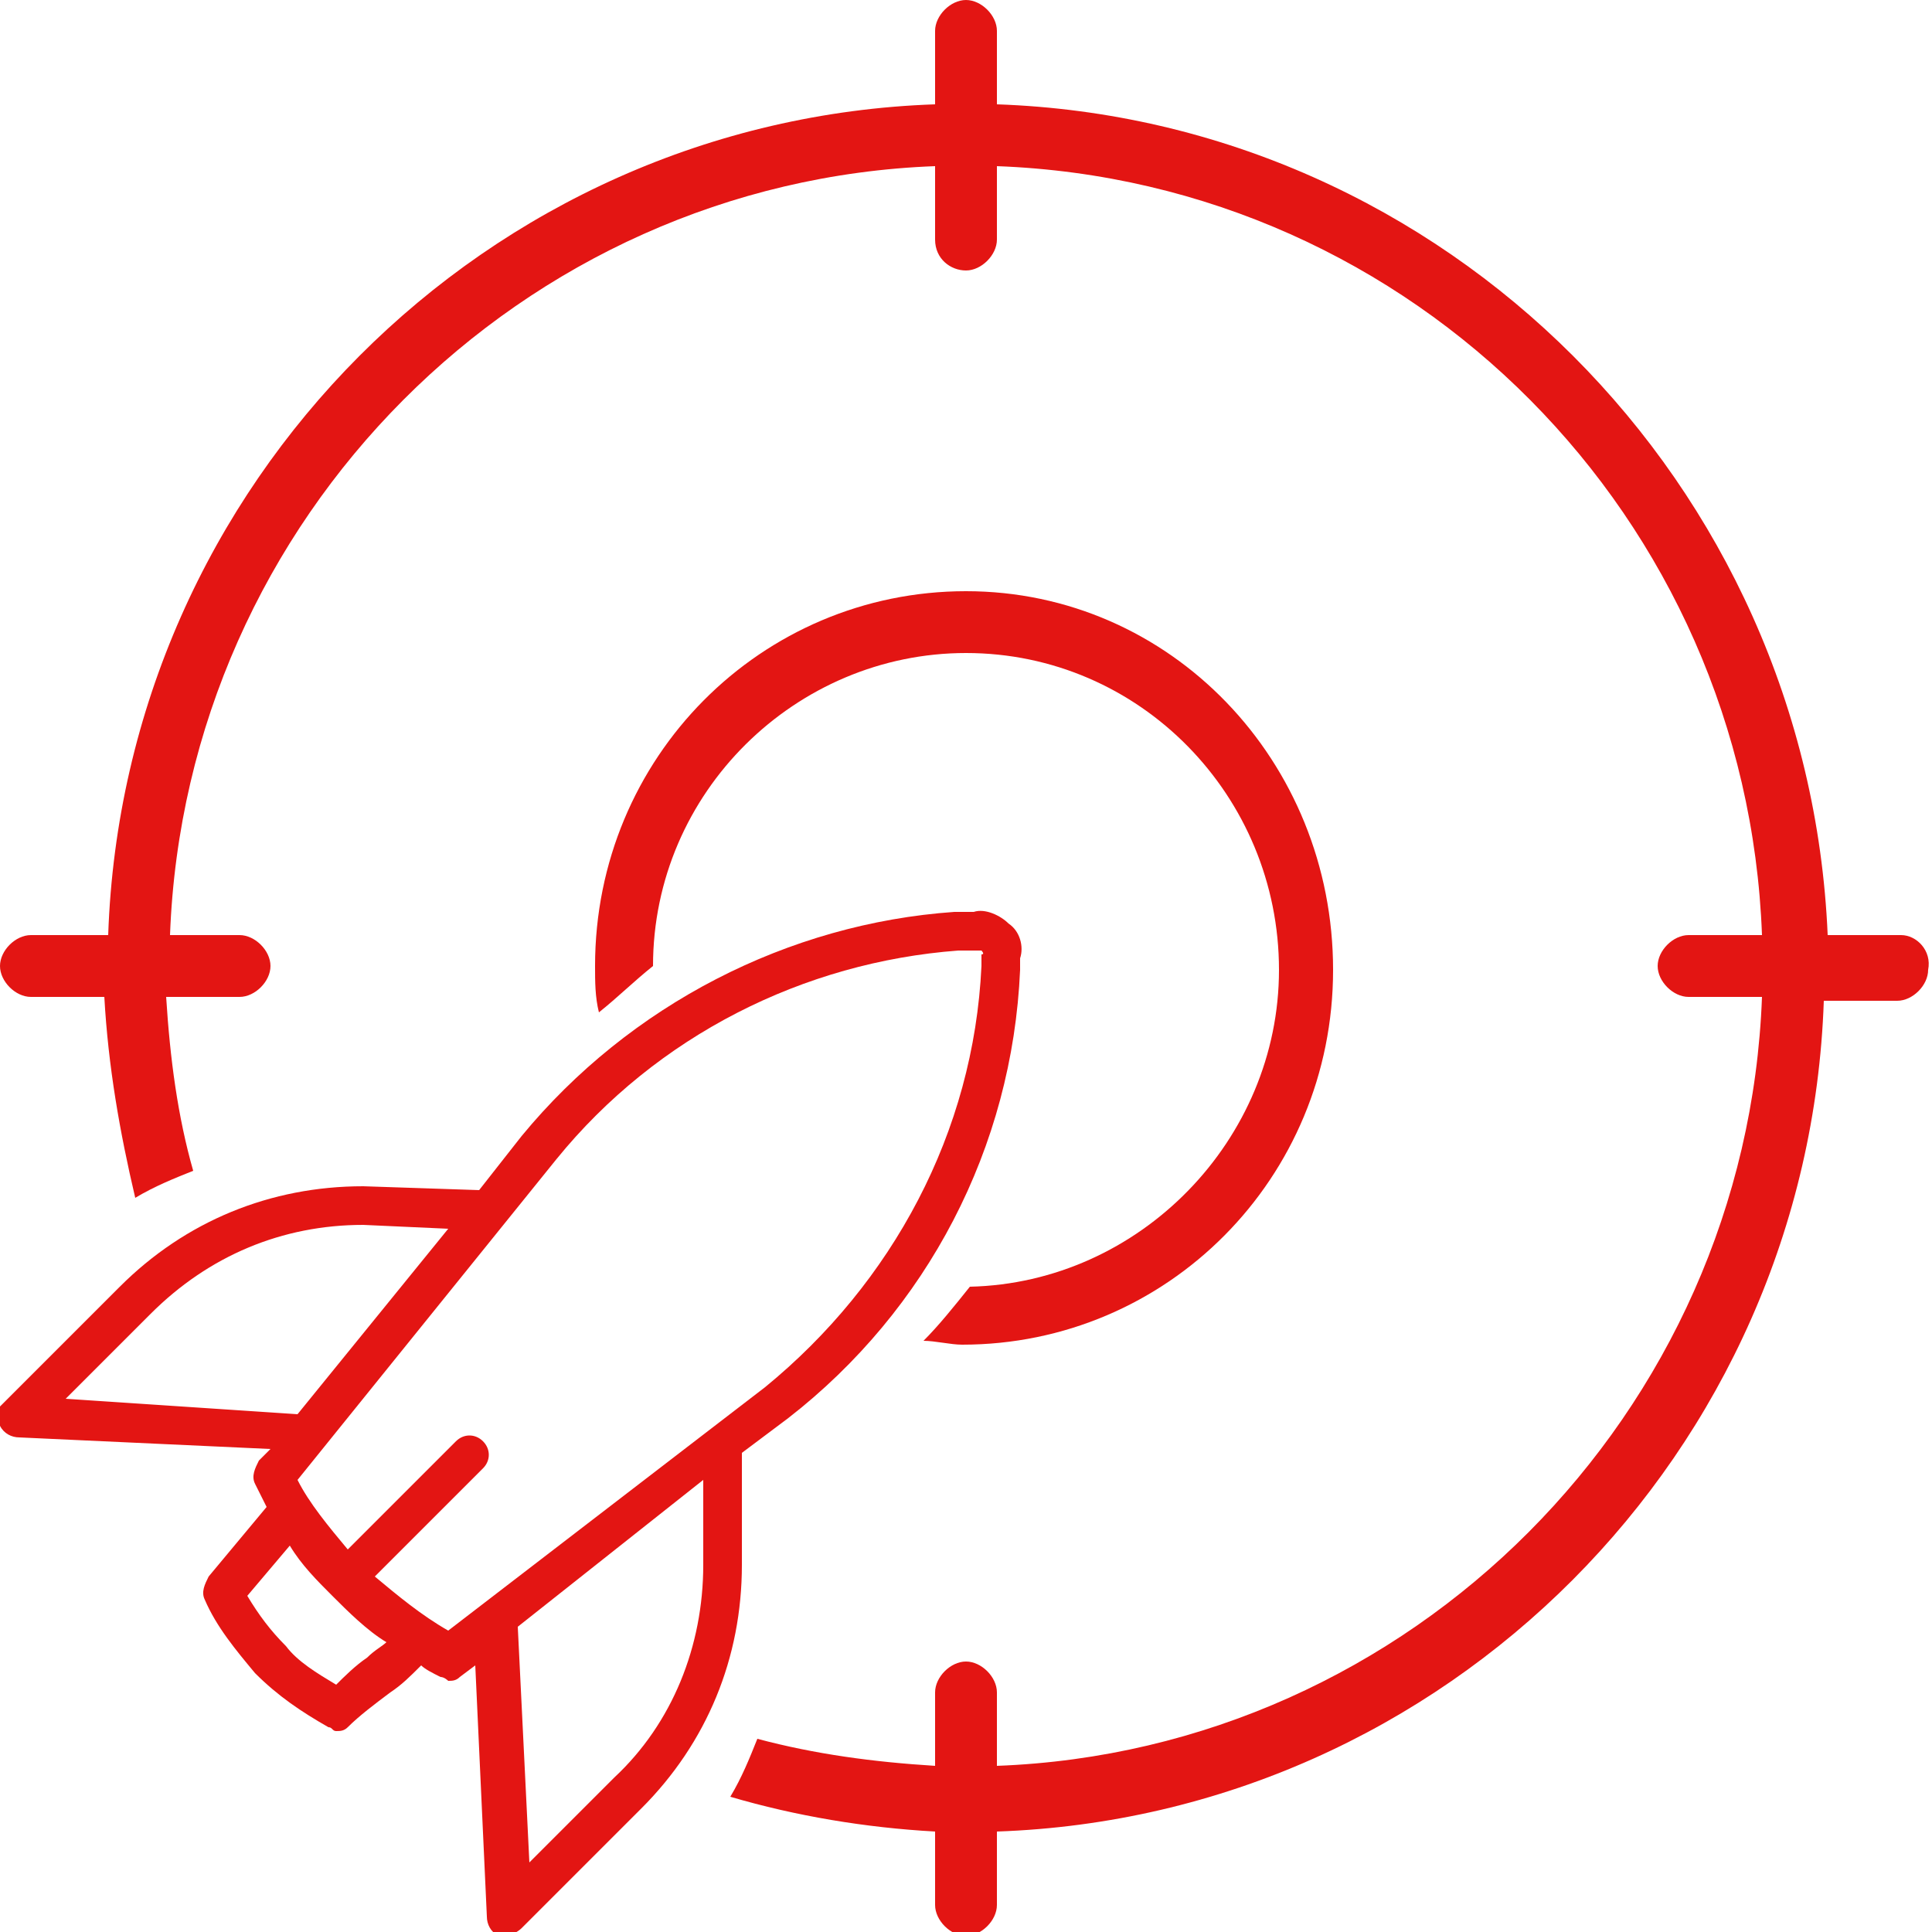
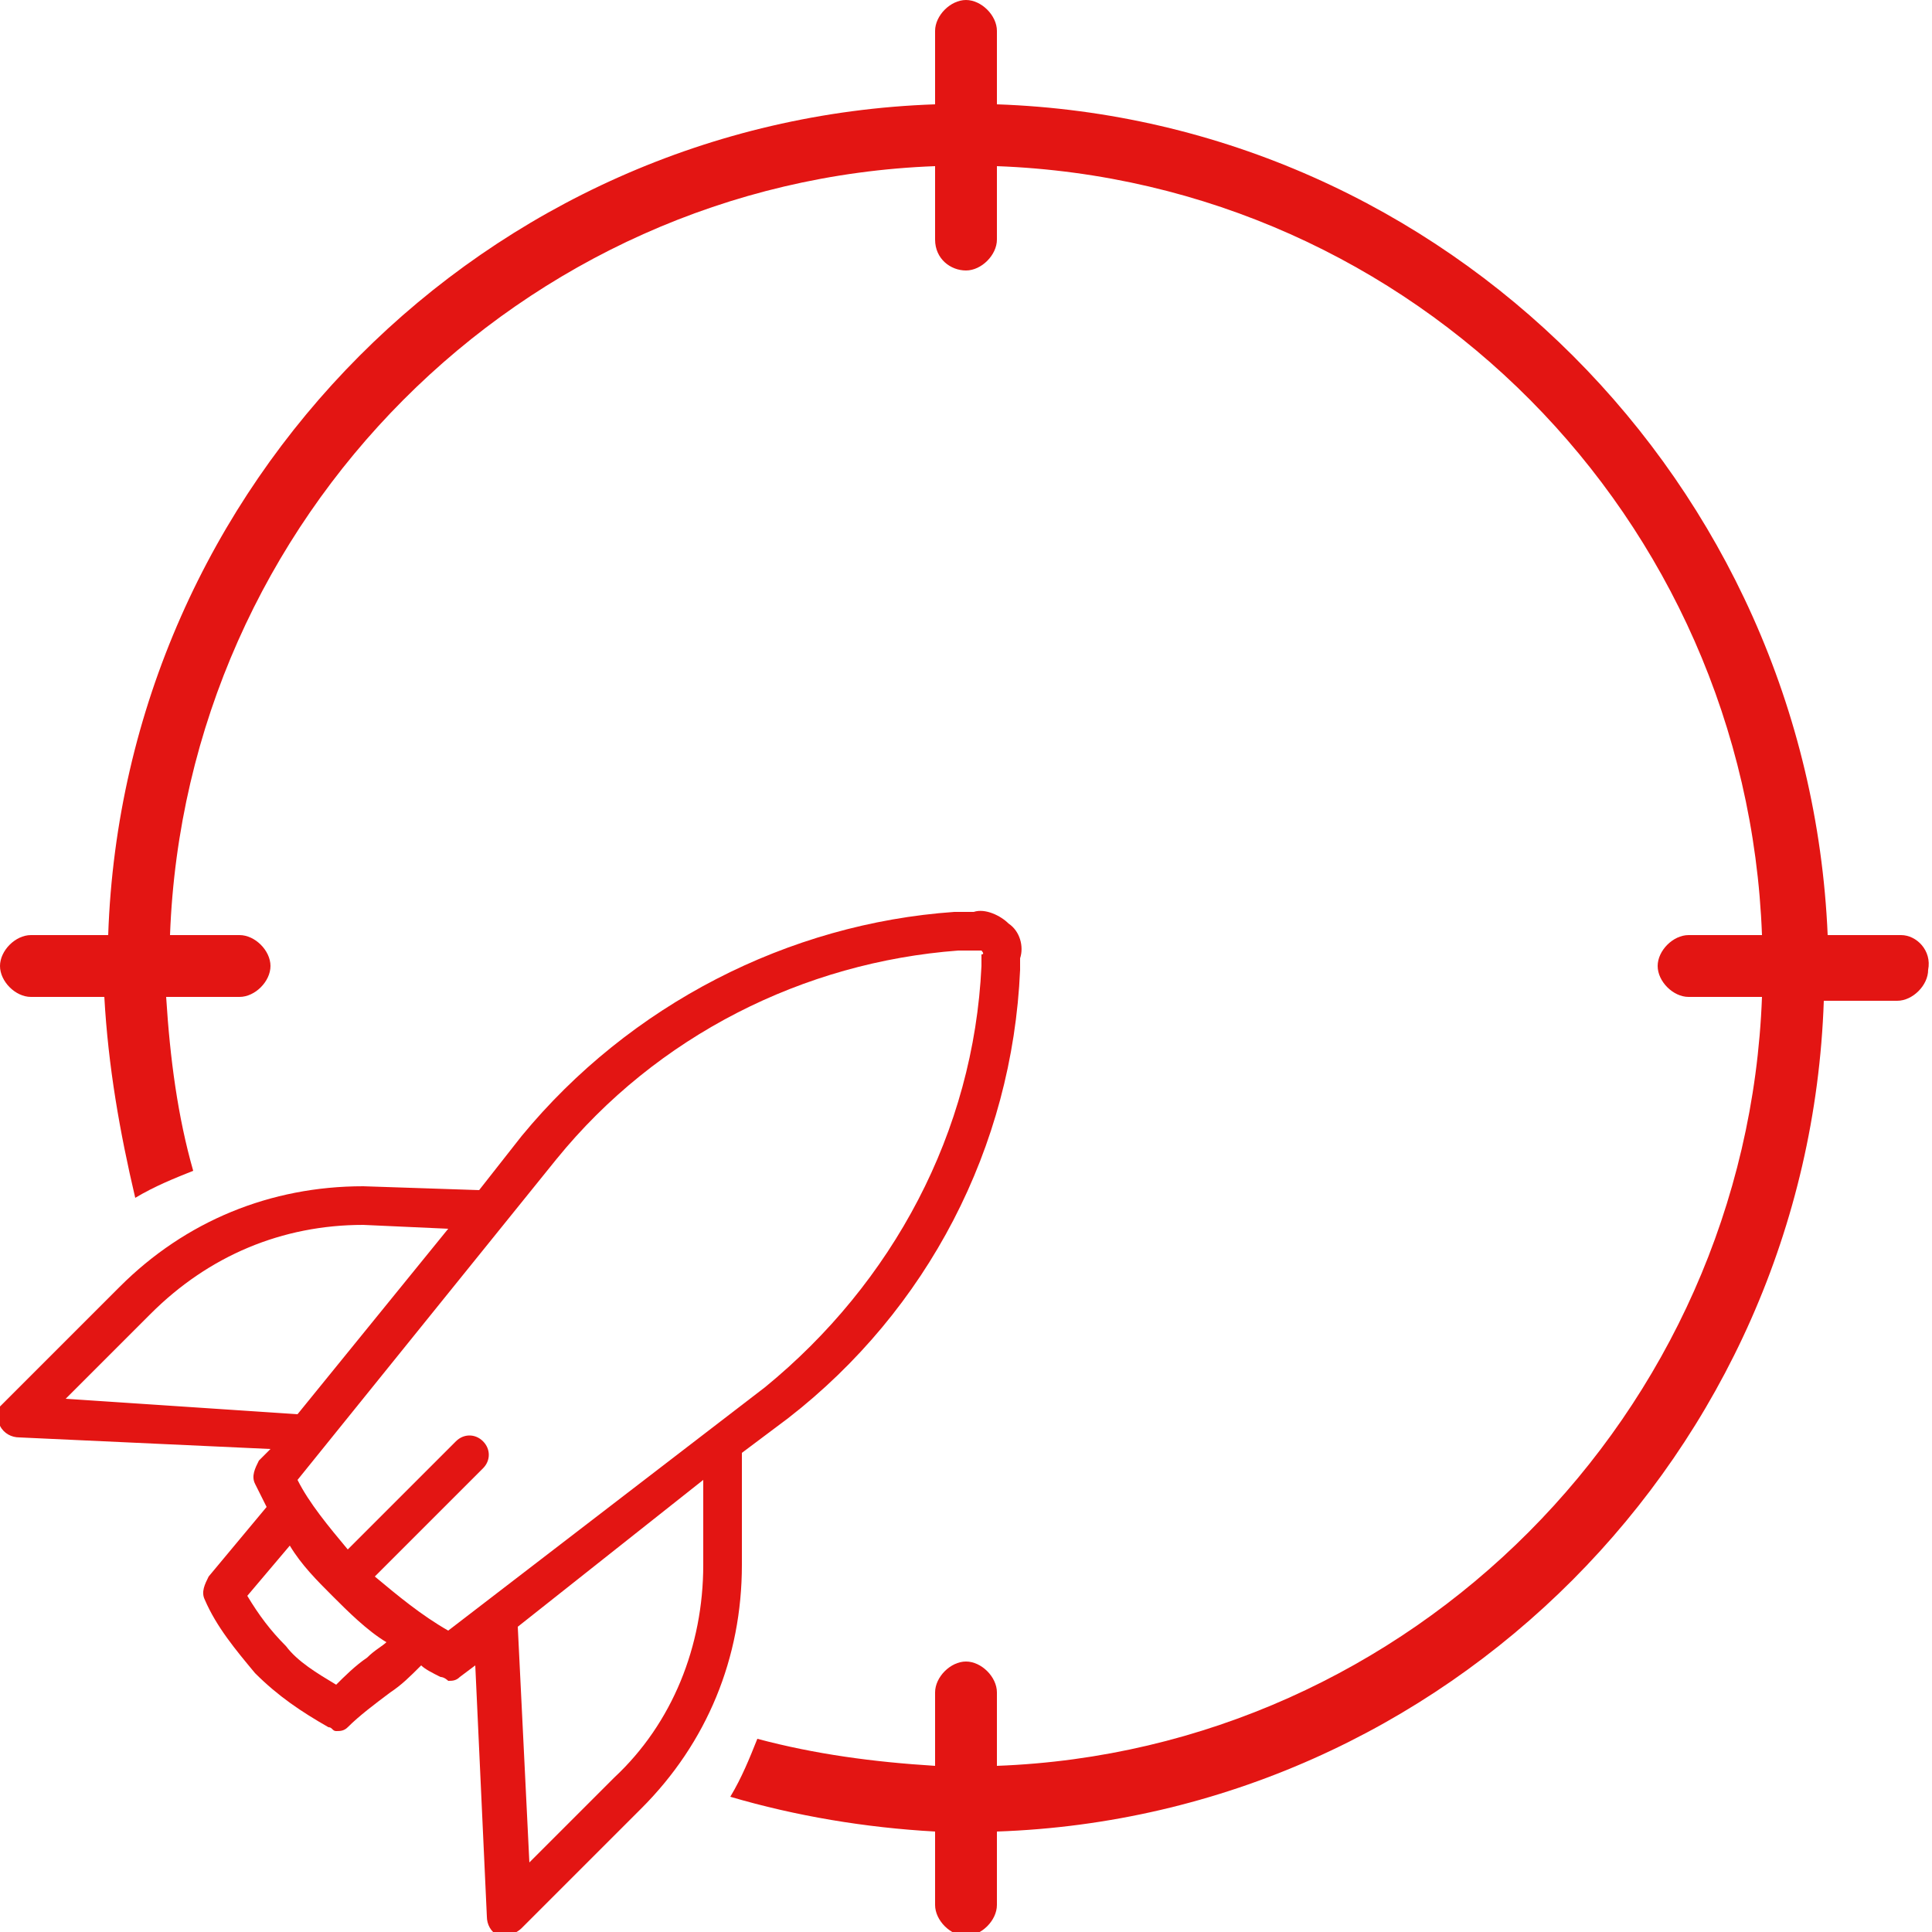
<svg xmlns="http://www.w3.org/2000/svg" version="1.1" id="Layer_1" x="0px" y="0px" viewBox="0 0 16 16" style="enable-background:new 0 0 16 16;" xml:space="preserve">
  <style type="text/css">
	.st0{fill:#E31513;}
</style>
  <desc>Created by EvoPdf</desc>
  <g>
    <g transform="matrix(1,0,0,1,0,0)">
	</g>
    <g transform="matrix(1,0,0,1,0,0)">
	</g>
    <g transform="matrix(1,0,0,1,0,0)">
	</g>
    <g transform="matrix(1,0,0,1,0,0)">
	</g>
    <g transform="matrix(0.32,0,0,0.32,504,8)">
	</g>
    <g transform="matrix(0.32,0,0,0.32,504,8)">
      <path vector-effect="none" class="st0" d="M-1525.8-0.8h-1.9c-0.5-11.7-9.9-21.1-21.5-21.5v-1.9c0-0.4-0.4-0.8-0.8-0.8    s-0.8,0.4-0.8,0.8v1.9c-11.6,0.4-21,9.8-21.4,21.5h-2c-0.4,0-0.8,0.4-0.8,0.8s0.4,0.8,0.8,0.8h1.9c0.1,1.8,0.4,3.5,0.8,5.2    c0.5-0.3,1-0.5,1.5-0.7c-0.4-1.4-0.6-2.9-0.7-4.5h1.9c0.4,0,0.8-0.4,0.8-0.8s-0.4-0.8-0.8-0.8h-1.8c0.4-10.8,9.1-19.5,19.8-19.9    v1.9c0,0.5,0.4,0.8,0.8,0.8s0.8-0.4,0.8-0.8v-1.9c10.8,0.4,19.4,9.1,19.8,19.9h-1.9c-0.4,0-0.8,0.4-0.8,0.8s0.4,0.8,0.8,0.8h1.9    c-0.4,10.8-9.1,19.5-19.8,19.9v-1.9c0-0.4-0.4-0.8-0.8-0.8s-0.8,0.4-0.8,0.8v1.9c-1.6-0.1-3.1-0.3-4.6-0.7c-0.2,0.5-0.4,1-0.7,1.5    c1.7,0.5,3.5,0.8,5.3,0.9v1.9c0,0.4,0.4,0.8,0.8,0.8s0.8-0.4,0.8-0.8v-1.9c11.6-0.4,21-9.8,21.4-21.5h1.9c0.4,0,0.8-0.4,0.8-0.8    C-1525-0.4-1525.4-0.8-1525.8-0.8" />
    </g>
    <g transform="matrix(0.32,0,0,0.32,504,8)">
	</g>
    <g transform="matrix(0.32,0,0,0.32,504,8)">
      <path vector-effect="none" class="st0" d="M-1548.9-1.1c-0.2-0.2-0.6-0.4-0.9-0.3h-0.5c-4.3,0.3-8.4,2.4-11.2,5.8l-1.1,1.4l-3-0.1    c-2.4,0-4.6,0.9-6.3,2.6l-3.1,3.1c0,0.1-0.1,0.3,0,0.5c0.1,0.2,0.3,0.3,0.5,0.3l6.5,0.3l-0.3,0.3c-0.1,0.2-0.2,0.4-0.1,0.6    c0.1,0.2,0.2,0.4,0.3,0.6l-1.5,1.8c-0.1,0.2-0.2,0.4-0.1,0.6c0.3,0.7,0.8,1.3,1.3,1.9c0.6,0.6,1.2,1,1.9,1.4    c0.1,0,0.1,0.1,0.2,0.1c0.1,0,0.2,0,0.3-0.1c0.3-0.3,0.7-0.6,1.1-0.9c0.3-0.2,0.5-0.4,0.8-0.7c0.1,0.1,0.3,0.2,0.5,0.3    c0.1,0,0.2,0.1,0.2,0.1c0.1,0,0.2,0,0.3-0.1l0.4-0.3l0.3,6.5c0,0.2,0.1,0.4,0.3,0.5c0.1,0,0.1,0,0.2,0s0.3-0.1,0.4-0.2l3.1-3.1    c1.7-1.7,2.6-3.9,2.6-6.3v-2.9l1.2-0.9c3.6-2.8,5.8-7,6-11.6v-0.3C-1548.5-0.5-1548.6-0.9-1548.9-1.1 M-1573.3,11.2l2.2-2.2    c1.5-1.5,3.4-2.3,5.5-2.3l2.2,0.1l-3.9,4.8L-1573.3,11.2 M-1565.5,17.9c-0.3,0.2-0.6,0.5-0.8,0.7c-0.5-0.3-1-0.6-1.3-1    c-0.4-0.4-0.7-0.8-1-1.3l1.1-1.3c0.3,0.5,0.7,0.9,1.1,1.3c0.4,0.4,0.9,0.9,1.4,1.2C-1565.1,17.6-1565.3,17.7-1565.5,17.9     M-1556.8,15.5c0,2.1-0.8,4.1-2.3,5.5l-2.2,2.2l-0.3-6.1l4.8-3.8V15.5 M-1549.6,0c-0.2,4.3-2.3,8.2-5.6,10.9l-8.2,6.3    c-0.7-0.4-1.3-0.9-1.9-1.4l2.8-2.8c0.2-0.2,0.2-0.5,0-0.7s-0.5-0.2-0.7,0l-2.8,2.8c-0.5-0.6-1-1.2-1.3-1.8l6.7-8.3    c2.6-3.2,6.4-5.1,10.4-5.4h0.5c0.1,0,0.1,0,0.1,0s0.1,0.1,0,0.1V0" />
    </g>
    <g transform="matrix(0.32,0,0,0.32,504,8)">
	</g>
    <g transform="matrix(0.32,0,0,0.32,504,8)">
	</g>
    <g transform="matrix(0.32,0,0,0.32,504,8)">
	</g>
    <g transform="matrix(0.32,0,0,0.32,504,8)">
	</g>
    <g transform="matrix(0.32,0,0,0.32,504,8)">
-       <path vector-effect="none" class="st0" d="M-1550-9.7c-5.3,0-9.6,4.3-9.6,9.7c0,0.4,0,0.8,0.1,1.2c0.5-0.4,0.9-0.8,1.4-1.2    c0-4.5,3.7-8.1,8.1-8.1c4.5,0,8.1,3.7,8.1,8.2c0,4.4-3.6,8.1-8,8.2c-0.4,0.5-0.8,1-1.2,1.4c0.3,0,0.7,0.1,1,0.1    c5.3,0,9.6-4.3,9.6-9.7S-1544.7-9.7-1550-9.7" />
-     </g>
+       </g>
    <g transform="matrix(0.32,0,0,0.32,504,8)">
	</g>
    <g transform="matrix(0.32,0,0,0.32,504,8)">
	</g>
    <g transform="matrix(1,0,0,1,0,0)">
	</g>
    <g transform="matrix(1,0,0,1,0,0)">
	</g>
    <g transform="matrix(1,0,0,1,0,0)">
	</g>
    <g transform="matrix(1,0,0,1,0,0)">
	</g>
    <g transform="matrix(0.32,0,0,0.32,504,8)">
	</g>
    <g transform="matrix(0.32,0,0,0.32,504,8)">
	</g>
    <g transform="matrix(0.32,0,0,0.32,504,8)">
	</g>
    <g transform="matrix(0.32,0,0,0.32,504,8)">
	</g>
    <g transform="matrix(0.32,0,0,0.32,504,8)">
	</g>
    <g transform="matrix(1,0,0,1,0,0)">
	</g>
    <g transform="matrix(1,0,0,1,0,0)">
	</g>
    <g transform="matrix(1,0,0,1,0,0)">
	</g>
    <g transform="matrix(1,0,0,1,0,0)">
	</g>
    <g transform="matrix(1,0,0,1,0,0)">
	</g>
    <g transform="matrix(1,0,0,1,0,0)">
	</g>
  </g>
</svg>